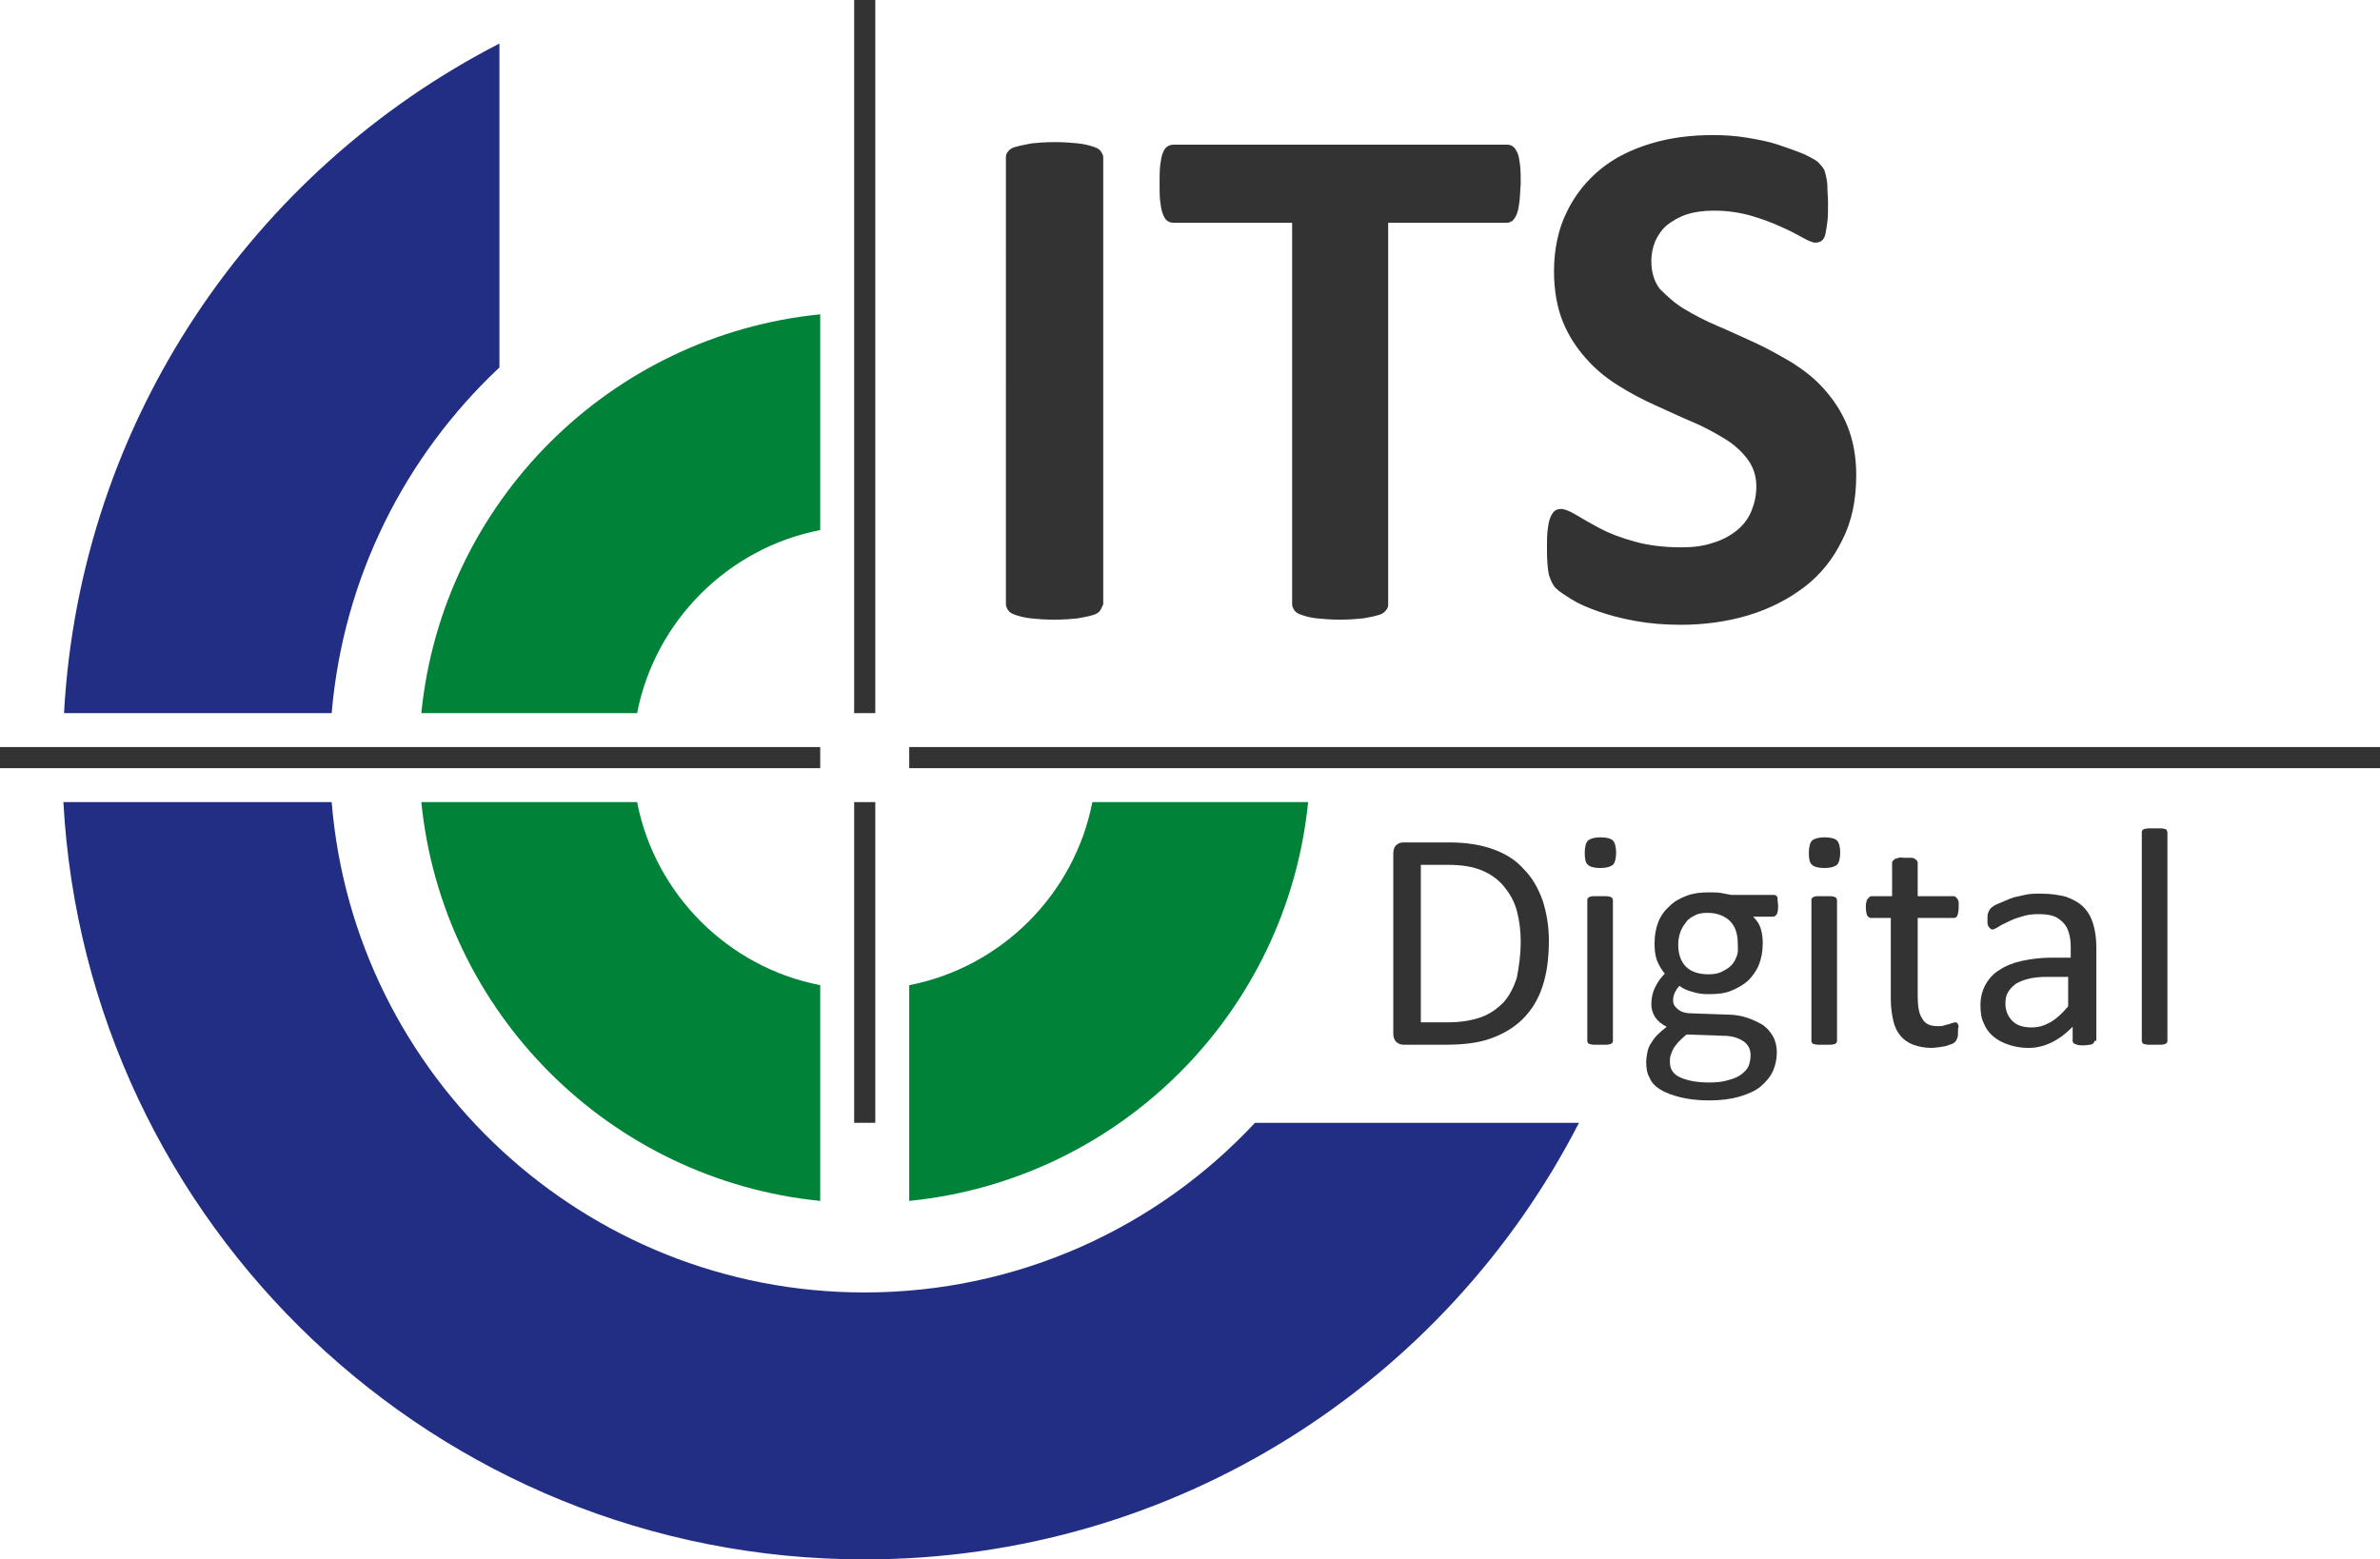
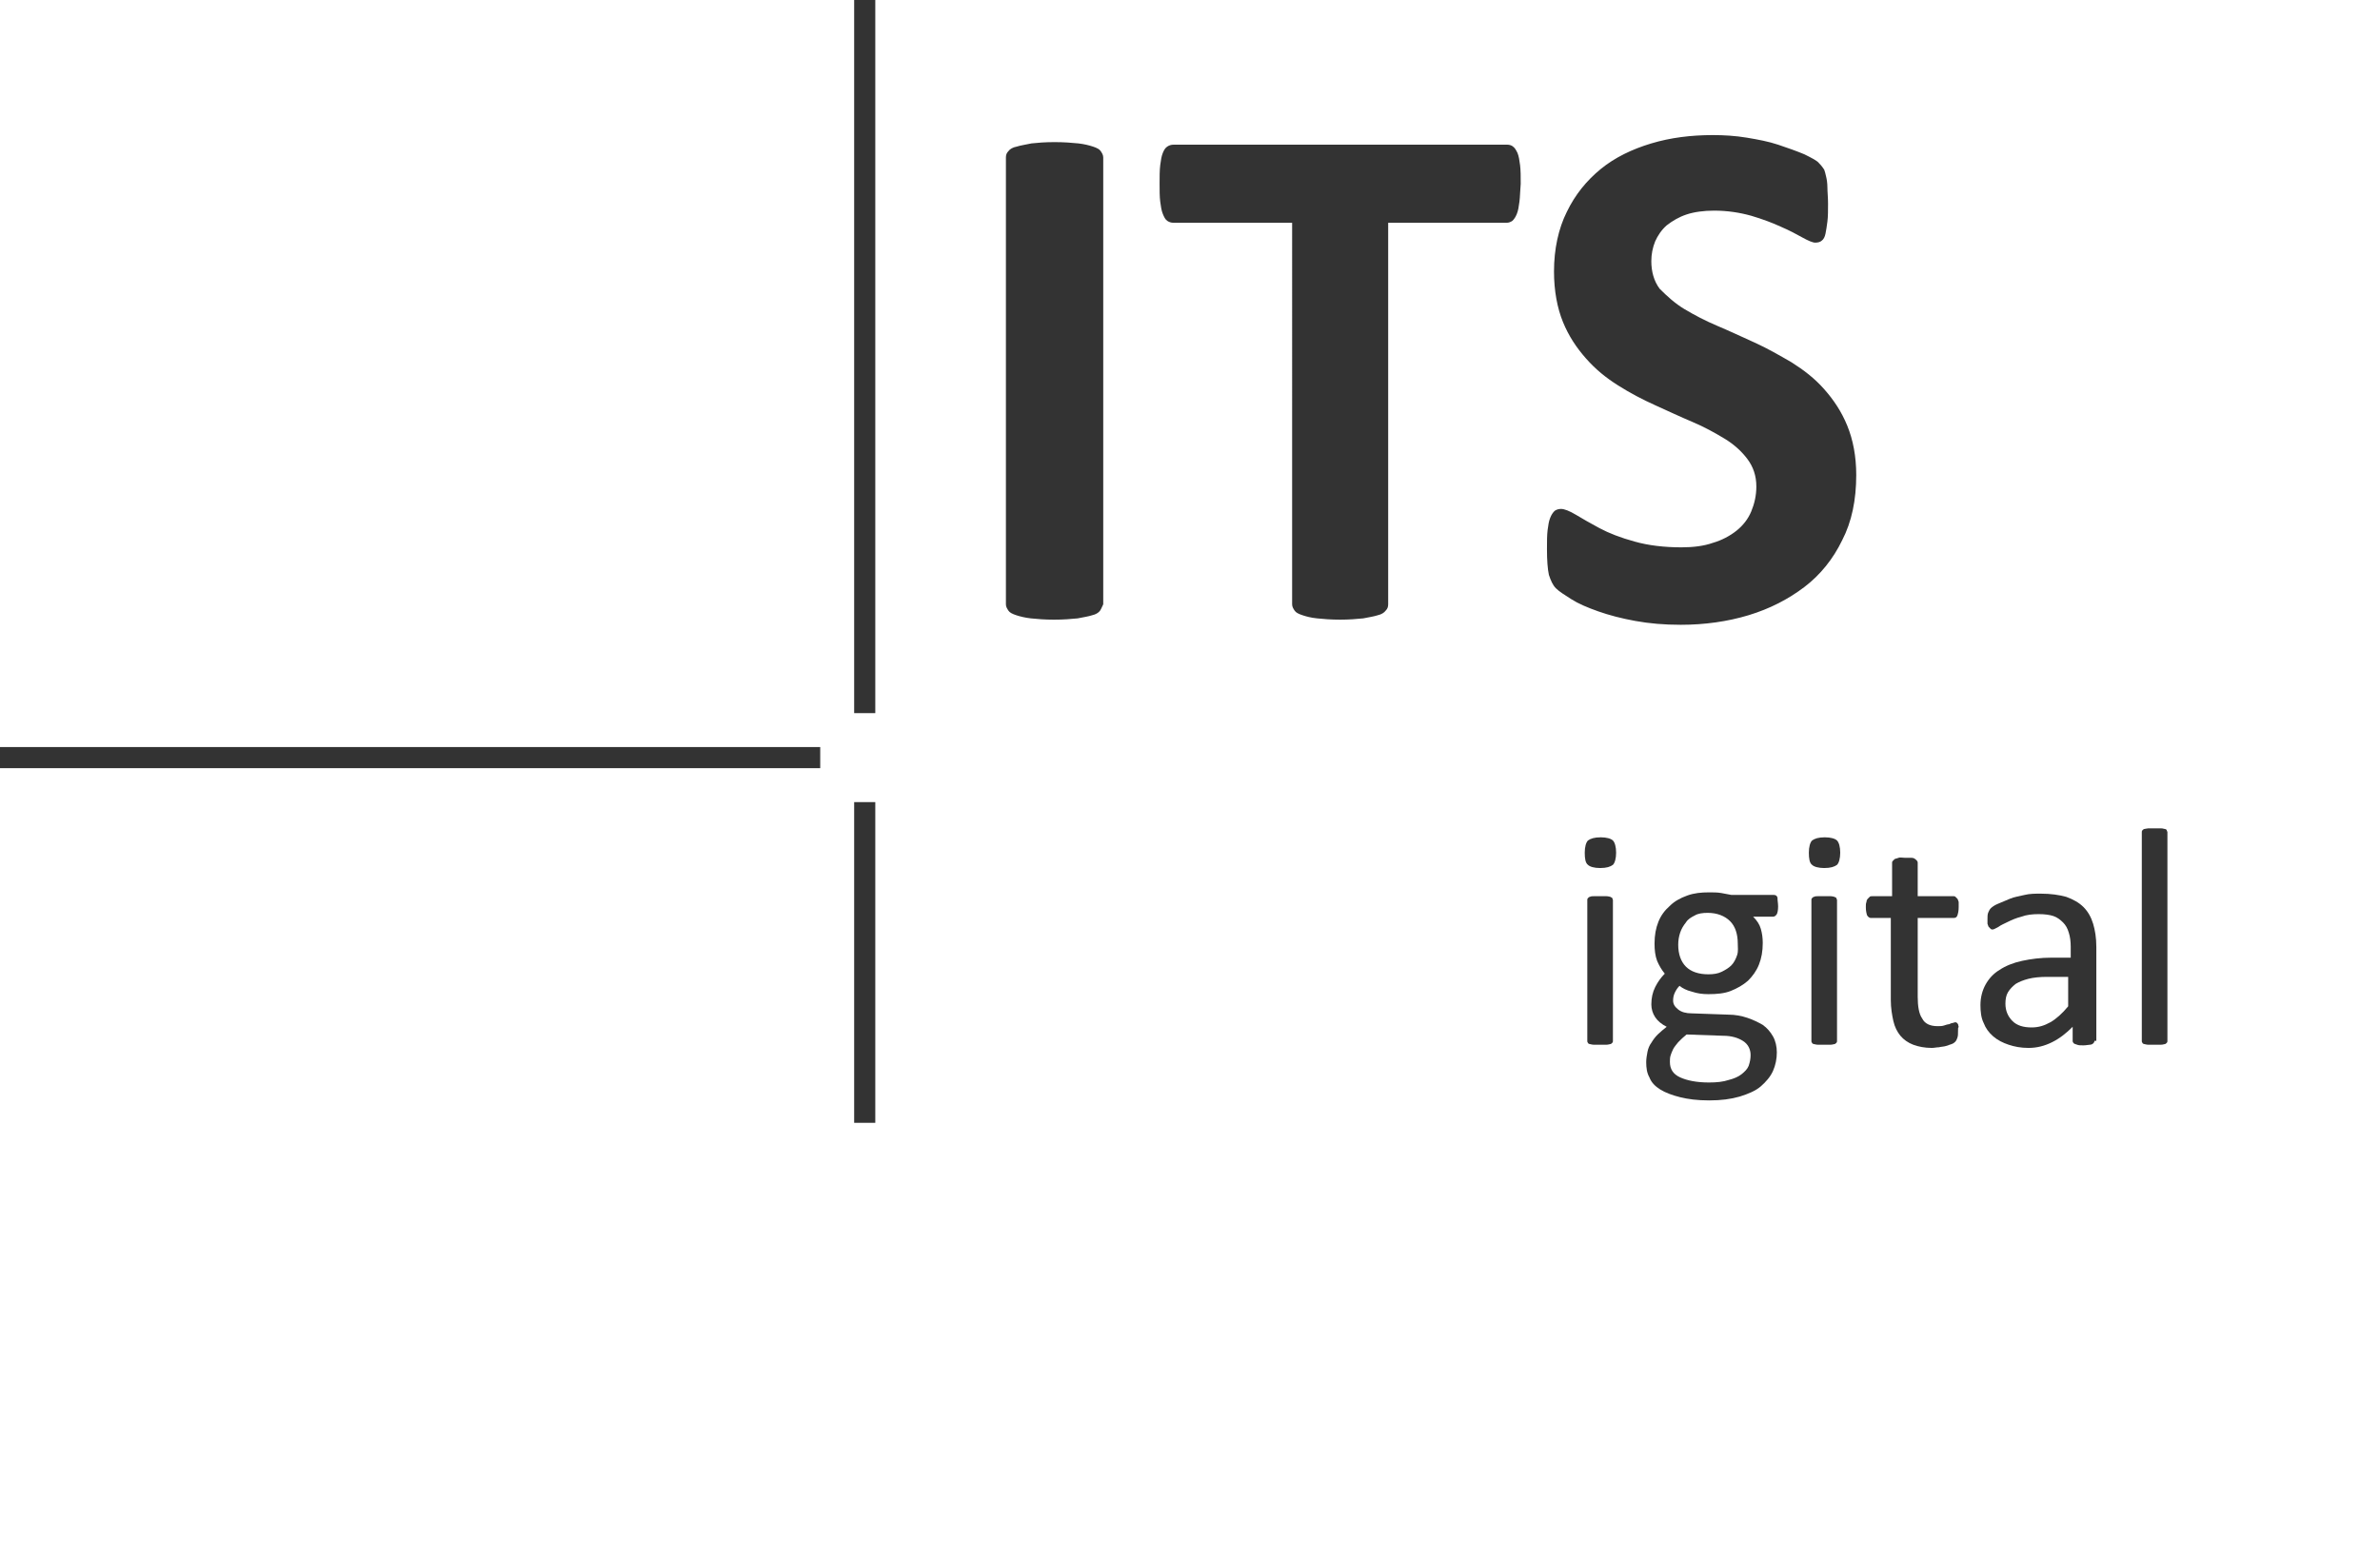
<svg xmlns="http://www.w3.org/2000/svg" id="Ebene_1" data-name="Ebene 1" viewBox="0 0 371.7 243.6">
  <defs>
    <style>      .cls-1 {        isolation: isolate;      }      .cls-2 {        fill: #222e83;      }      .cls-3 {        fill: #333;      }      .cls-4 {        fill: #008238;      }    </style>
  </defs>
  <g id="global">
    <g id="its-Ebene_3" data-name="its-Ebene 3">
-       <path class="cls-2" d="M10,111.4C12.5,65.7,39.5,26.6,78,6.8V57.4c-14.7,13.8-24.4,32.8-26.2,54H10Zm41.8,13.9c3.5,42.9,39.5,76.6,83.2,76.6,24.1,0,45.8-10.2,61-26.5h50.6c-20.8,40.5-62.9,68.2-111.6,68.2-66.9,0-121.5-52.4-125.1-118.3H51.8Z" />
-     </g>
+       </g>
    <g id="its-Ebene_5" data-name="its-Ebene 5">
-       <path class="cls-4" d="M99.5,111.4h-33.7c3.3-32.9,29.4-59,62.3-62.3v33.7c-14.4,2.8-25.8,14.2-28.6,28.6h0Zm0,13.9c2.8,14.4,14.2,25.8,28.6,28.6v33.7c-32.9-3.3-59-29.4-62.3-62.3h33.7Zm71.1,0h33.7c-3.3,32.9-29.4,59-62.3,62.3v-33.7c14.4-2.8,25.8-14.2,28.6-28.6h0Z" />
-     </g>
+       </g>
  </g>
  <g id="its-Ebene_7" data-name="its-Ebene 7">
    <rect class="cls-3" y="116.7" width="128.1" height="3.3" />
    <rect class="cls-3" x="133.4" width="3.3" height="111.4" />
    <rect class="cls-3" x="133.4" y="125.3" width="3.3" height="50.1" />
  </g>
-   <rect id="line_long" data-name="line long" class="cls-3" x="142" y="116.7" width="229.7" height="3.3" />
  <g class="cls-1">
-     <path class="cls-3" d="M241.9,146.9c0,2.7-.3,5.1-1,7.2s-1.7,3.7-3.1,5.1c-1.3,1.3-3,2.3-4.9,3s-4.3,1-7,1h-6.7c-.4,0-.7-.1-1.1-.4-.3-.3-.5-.7-.5-1.3v-28.2c0-.6,.2-1.1,.5-1.3,.3-.3,.7-.4,1.1-.4h7.2c2.7,0,5,.4,6.9,1.1,1.9,.7,3.5,1.7,4.7,3.1,1.3,1.3,2.2,2.9,2.9,4.8,.6,1.8,1,4,1,6.3Zm-4.4,.2c0-1.7-.2-3.3-.6-4.8s-1.1-2.7-2-3.8-2-1.9-3.4-2.5-3.2-.9-5.3-.9h-4.3v24.6h4.3c2,0,3.7-.3,5.1-.8s2.5-1.3,3.5-2.3c.9-1,1.6-2.3,2.1-3.9,.3-1.6,.6-3.4,.6-5.6Z" />
    <path class="cls-3" d="M252.4,133.2c0,.9-.2,1.6-.5,1.9-.4,.3-1,.5-2,.5-.9,0-1.6-.2-1.9-.5-.4-.3-.5-1-.5-1.9s.2-1.6,.5-1.9c.4-.3,1-.5,2-.5,.9,0,1.6,.2,1.9,.5s.5,1,.5,1.9Zm-.5,29.4c0,.1,0,.2-.1,.3s-.2,.2-.3,.2-.3,.1-.6,.1h-2c-.3,0-.5-.1-.6-.1s-.3-.1-.3-.2c-.1-.1-.1-.2-.1-.3v-22c0-.1,0-.2,.1-.3s.2-.2,.3-.2c.2-.1,.4-.1,.6-.1h2c.3,0,.5,.1,.6,.1,.1,.1,.3,.1,.3,.2s.1,.2,.1,.3v22Z" />
    <path class="cls-3" d="M277.7,141.6c0,.6-.1,1-.2,1.2-.2,.3-.4,.4-.6,.4h-3.1c.6,.6,1,1.2,1.2,1.9s.3,1.4,.3,2.2c0,1.3-.2,2.4-.6,3.4s-1,1.8-1.7,2.5c-.8,.7-1.7,1.2-2.7,1.6s-2.2,.5-3.5,.5c-.9,0-1.7-.1-2.6-.4-.8-.2-1.4-.5-1.9-.9-.3,.3-.5,.6-.7,1s-.3,.8-.3,1.3c0,.6,.3,1,.8,1.4s1.2,.6,2.1,.6l5.7,.2c1.1,0,2.1,.2,3,.5s1.7,.7,2.4,1.1c.7,.5,1.2,1.1,1.6,1.8s.6,1.6,.6,2.5c0,1-.2,2-.6,2.9s-1.1,1.7-1.9,2.4-2,1.2-3.3,1.6c-1.4,.4-2.9,.6-4.8,.6-1.8,0-3.3-.2-4.5-.5s-2.3-.7-3.1-1.2-1.4-1.1-1.7-1.9c-.4-.7-.5-1.5-.5-2.4,0-.5,.1-1.1,.2-1.6s.3-1,.6-1.4c.3-.5,.6-.9,1-1.3,.4-.4,.9-.8,1.4-1.2-.8-.4-1.4-.9-1.8-1.5s-.6-1.3-.6-2c0-1,.2-1.9,.6-2.7s.9-1.5,1.5-2.1c-.5-.6-.9-1.3-1.2-2-.3-.8-.4-1.7-.4-2.7,0-1.3,.2-2.4,.6-3.4s1-1.8,1.8-2.5c.7-.7,1.6-1.2,2.7-1.6,1.1-.4,2.2-.5,3.4-.5,.7,0,1.3,0,1.9,.1s1.1,.2,1.6,.3h6.6c.3,0,.5,.1,.6,.4,0,.5,.1,.9,.1,1.4Zm-4.3,23.2c0-.9-.4-1.7-1.2-2.2-.8-.5-1.8-.8-3.1-.8l-5.7-.2c-.5,.4-.9,.8-1.3,1.2-.3,.4-.6,.7-.8,1.1s-.3,.7-.4,1c-.1,.3-.1,.7-.1,1,0,1.1,.5,1.9,1.6,2.4s2.6,.8,4.5,.8c1.2,0,2.2-.1,3.1-.4,.8-.2,1.5-.5,2-.9s.9-.8,1.1-1.3c.2-.6,.3-1.1,.3-1.7Zm-2-17.4c0-1.5-.4-2.7-1.2-3.5-.8-.8-2-1.3-3.5-1.3-.8,0-1.5,.1-2,.4-.6,.3-1.1,.6-1.4,1.1-.4,.5-.7,1-.9,1.6-.2,.6-.3,1.2-.3,1.9,0,1.4,.4,2.6,1.2,3.4,.8,.8,2,1.2,3.5,1.2,.8,0,1.5-.1,2.1-.4,.6-.3,1.1-.6,1.5-1s.7-1,.9-1.6,.1-1.2,.1-1.8Z" />
    <path class="cls-3" d="M287.4,133.2c0,.9-.2,1.6-.5,1.9-.4,.3-1,.5-2,.5-.9,0-1.6-.2-1.9-.5-.4-.3-.5-1-.5-1.9s.2-1.6,.5-1.9c.4-.3,1-.5,2-.5,.9,0,1.6,.2,1.9,.5s.5,1,.5,1.9Zm-.5,29.4c0,.1,0,.2-.1,.3s-.2,.2-.3,.2-.3,.1-.6,.1h-2c-.3,0-.5-.1-.6-.1s-.3-.1-.3-.2c-.1-.1-.1-.2-.1-.3v-22c0-.1,0-.2,.1-.3s.2-.2,.3-.2c.2-.1,.4-.1,.6-.1h2c.3,0,.5,.1,.6,.1,.1,.1,.3,.1,.3,.2s.1,.2,.1,.3v22Z" />
    <path class="cls-3" d="M305.8,161c0,.5,0,.8-.1,1.1s-.2,.5-.3,.6c-.1,.1-.3,.3-.6,.4l-.9,.3c-.3,.1-.7,.1-1.1,.2-.4,0-.7,.1-1.1,.1-1.1,0-2.1-.2-2.9-.5s-1.5-.8-2-1.4c-.5-.6-.9-1.4-1.1-2.3-.2-.9-.4-2-.4-3.3v-12.8h-3.1c-.2,0-.4-.1-.6-.4-.1-.3-.2-.7-.2-1.3,0-.3,0-.6,.1-.8,0-.2,.1-.4,.2-.5l.3-.3c.1-.1,.2-.1,.4-.1h3.1v-5.2c0-.1,0-.2,.1-.3l.3-.3c.2-.1,.4-.1,.6-.2s.6,0,1,0h1c.3,0,.5,.1,.6,.2,.1,.1,.3,.2,.3,.3,.1,.1,.1,.2,.1,.3v5.2h5.6c.1,0,.2,0,.3,.1l.3,.3c.1,.1,.1,.3,.2,.5v.8c0,.6-.1,1-.2,1.3s-.3,.4-.6,.4h-5.6v12.3c0,1.5,.2,2.7,.7,3.4,.4,.8,1.2,1.2,2.4,1.2,.4,0,.7,0,1-.1s.6-.2,.8-.2c.2-.1,.4-.2,.6-.2,.2-.1,.3-.1,.4-.1s.2,0,.2,.1c.1,0,.1,.1,.2,.2,0,.1,.1,.3,.1,.5-.1-.1-.1,.2-.1,.5Z" />
    <path class="cls-3" d="M327.1,162.6c0,.2-.1,.3-.2,.4s-.3,.2-.5,.2-.6,.1-1,.1-.8,0-1-.1-.4-.1-.5-.2c-.1-.1-.2-.2-.2-.4v-2.2c-1,1-2,1.8-3.2,2.4-1.2,.6-2.4,.9-3.7,.9-1.2,0-2.2-.2-3.1-.5s-1.7-.7-2.4-1.3c-.7-.6-1.2-1.3-1.5-2.1-.4-.8-.5-1.8-.5-2.8,0-1.2,.3-2.3,.8-3.2s1.2-1.7,2.2-2.3c.9-.6,2.1-1.1,3.5-1.4,1.4-.3,2.9-.5,4.6-.5h3v-1.7c0-.8-.1-1.6-.3-2.2-.2-.7-.5-1.2-.9-1.6s-.9-.8-1.5-1-1.4-.3-2.3-.3c-1,0-1.9,.1-2.7,.4-.8,.2-1.5,.5-2.1,.8s-1.1,.5-1.5,.8c-.4,.2-.7,.4-.9,.4-.1,0-.2,0-.3-.1l-.3-.3c-.1-.1-.1-.3-.2-.5v-.7c0-.4,0-.7,.1-1,.1-.2,.2-.5,.4-.7,.2-.2,.6-.5,1.1-.7s1.2-.5,1.9-.8,1.5-.4,2.3-.6,1.7-.2,2.5-.2c1.6,0,2.9,.2,4,.5,1.1,.4,2,.9,2.7,1.6,.7,.7,1.2,1.6,1.5,2.6s.5,2.2,.5,3.6v14.7h-.3Zm-4-10h-3.4c-1.1,0-2.1,.1-2.9,.3s-1.5,.5-2,.8c-.5,.4-.9,.8-1.2,1.3-.3,.5-.4,1.1-.4,1.8,0,1.1,.4,2,1.1,2.7s1.7,1,3,1c1.1,0,2-.3,2.9-.8s1.9-1.4,2.8-2.5v-4.6h.1Z" />
    <path class="cls-3" d="M338.5,162.6c0,.1,0,.2-.1,.3s-.2,.2-.3,.2-.3,.1-.6,.1h-2c-.3,0-.5-.1-.6-.1s-.3-.1-.3-.2c-.1-.1-.1-.2-.1-.3v-32.6c0-.1,0-.2,.1-.3s.2-.2,.3-.2,.4-.1,.6-.1h2c.3,0,.5,.1,.6,.1s.3,.1,.3,.2,.1,.2,.1,.3v32.6Z" />
  </g>
  <g id="its-Ebene_4" data-name="its-Ebene 4">
    <path class="cls-3" d="M171.8,95.4c-.2,.3-.7,.6-1.2,.7-.6,.2-1.3,.3-2.3,.5-1,.1-2.2,.2-3.7,.2-1.4,0-2.7-.1-3.6-.2s-1.7-.3-2.3-.5-1-.4-1.2-.7-.4-.6-.4-1V24.6c0-.4,.1-.7,.4-1,.2-.3,.7-.6,1.3-.7,.6-.2,1.4-.3,2.3-.5,.9-.1,2.1-.2,3.6-.2s2.7,.1,3.7,.2c.9,.1,1.7,.3,2.3,.5s1,.4,1.2,.7,.4,.6,.4,1V94.4c-.2,.4-.3,.7-.5,1h0ZM237.3,31.5c-.1,.8-.2,1.4-.4,1.9-.2,.5-.4,.8-.7,1.1-.3,.2-.6,.3-.9,.3h-18.5v59.6c0,.4-.1,.7-.4,1-.2,.3-.7,.6-1.2,.7-.6,.2-1.3,.3-2.3,.5-1,.1-2.2,.2-3.6,.2s-2.7-.1-3.6-.2c-1-.1-1.7-.3-2.3-.5s-1-.4-1.2-.7-.4-.6-.4-1V34.8h-18.5c-.4,0-.7-.1-1-.3-.3-.2-.5-.6-.7-1.1s-.3-1.1-.4-1.9c-.1-.8-.1-1.7-.1-2.8s0-2.1,.1-2.9,.2-1.4,.4-1.9,.4-.8,.7-1,.6-.3,1-.3h52.1c.3,0,.7,.1,.9,.3,.3,.2,.5,.6,.7,1,.2,.5,.3,1.1,.4,1.9s.1,1.8,.1,2.9c-.1,1.1-.1,2.1-.2,2.8h0Zm25.8,16.8c1.5,.9,3.2,1.8,5.1,2.6s3.8,1.7,5.8,2.6c2,.9,3.9,2,5.8,3.1,1.9,1.2,3.6,2.5,5.1,4.2s2.7,3.5,3.6,5.7,1.4,4.8,1.4,7.7c0,3.9-.7,7.3-2.2,10.2-1.4,2.9-3.4,5.4-5.9,7.3s-5.4,3.4-8.7,4.4c-3.3,1-6.9,1.5-10.6,1.5-2.6,0-4.9-.2-7.1-.6-2.2-.4-4.1-.9-5.8-1.5-1.7-.6-3.1-1.2-4.2-1.9s-1.9-1.2-2.4-1.7-.8-1.2-1.1-2.1c-.2-.9-.3-2.3-.3-4,0-1.2,0-2.2,.1-3s.2-1.4,.4-1.9,.4-.8,.7-1.1c.3-.2,.6-.3,1-.3,.5,0,1.3,.3,2.3,.9,1,.6,2.2,1.3,3.7,2.1s3.3,1.5,5.5,2.1c2.1,.6,4.6,.9,7.3,.9,1.8,0,3.5-.2,4.9-.7,1.4-.4,2.7-1.1,3.7-1.9,1-.8,1.8-1.8,2.3-3s.8-2.5,.8-3.9c0-1.7-.5-3.1-1.4-4.3s-2.1-2.3-3.6-3.2-3.1-1.8-5-2.6-3.8-1.7-5.8-2.6c-2-.9-3.9-1.9-5.8-3.1-1.9-1.2-3.5-2.5-5-4.2s-2.7-3.5-3.6-5.7-1.4-4.9-1.4-7.9c0-3.5,.7-6.7,2-9.3,1.3-2.7,3.1-4.9,5.3-6.7,2.2-1.8,4.9-3.1,7.9-4s6.2-1.3,9.6-1.3c1.7,0,3.5,.1,5.3,.4s3.4,.6,4.9,1.1,2.9,1,4.1,1.5c1.2,.6,2,1,2.3,1.4,.4,.4,.6,.7,.8,1,.1,.3,.2,.6,.3,1.1,.1,.4,.2,1,.2,1.7s.1,1.5,.1,2.5c0,1.1,0,2-.1,2.8s-.2,1.4-.3,1.9c-.1,.5-.3,.9-.6,1.1-.2,.2-.6,.3-1,.3s-1.1-.3-2-.8-2-1.1-3.4-1.7c-1.3-.6-2.9-1.2-4.6-1.7-1.8-.5-3.7-.8-5.8-.8-1.6,0-3.1,.2-4.3,.6s-2.2,1-3.1,1.7c-.8,.7-1.4,1.6-1.8,2.5-.4,1-.6,2-.6,3.1,0,1.6,.4,3.1,1.3,4.3,1.2,1.2,2.4,2.3,3.9,3.2h0Z" />
  </g>
</svg>